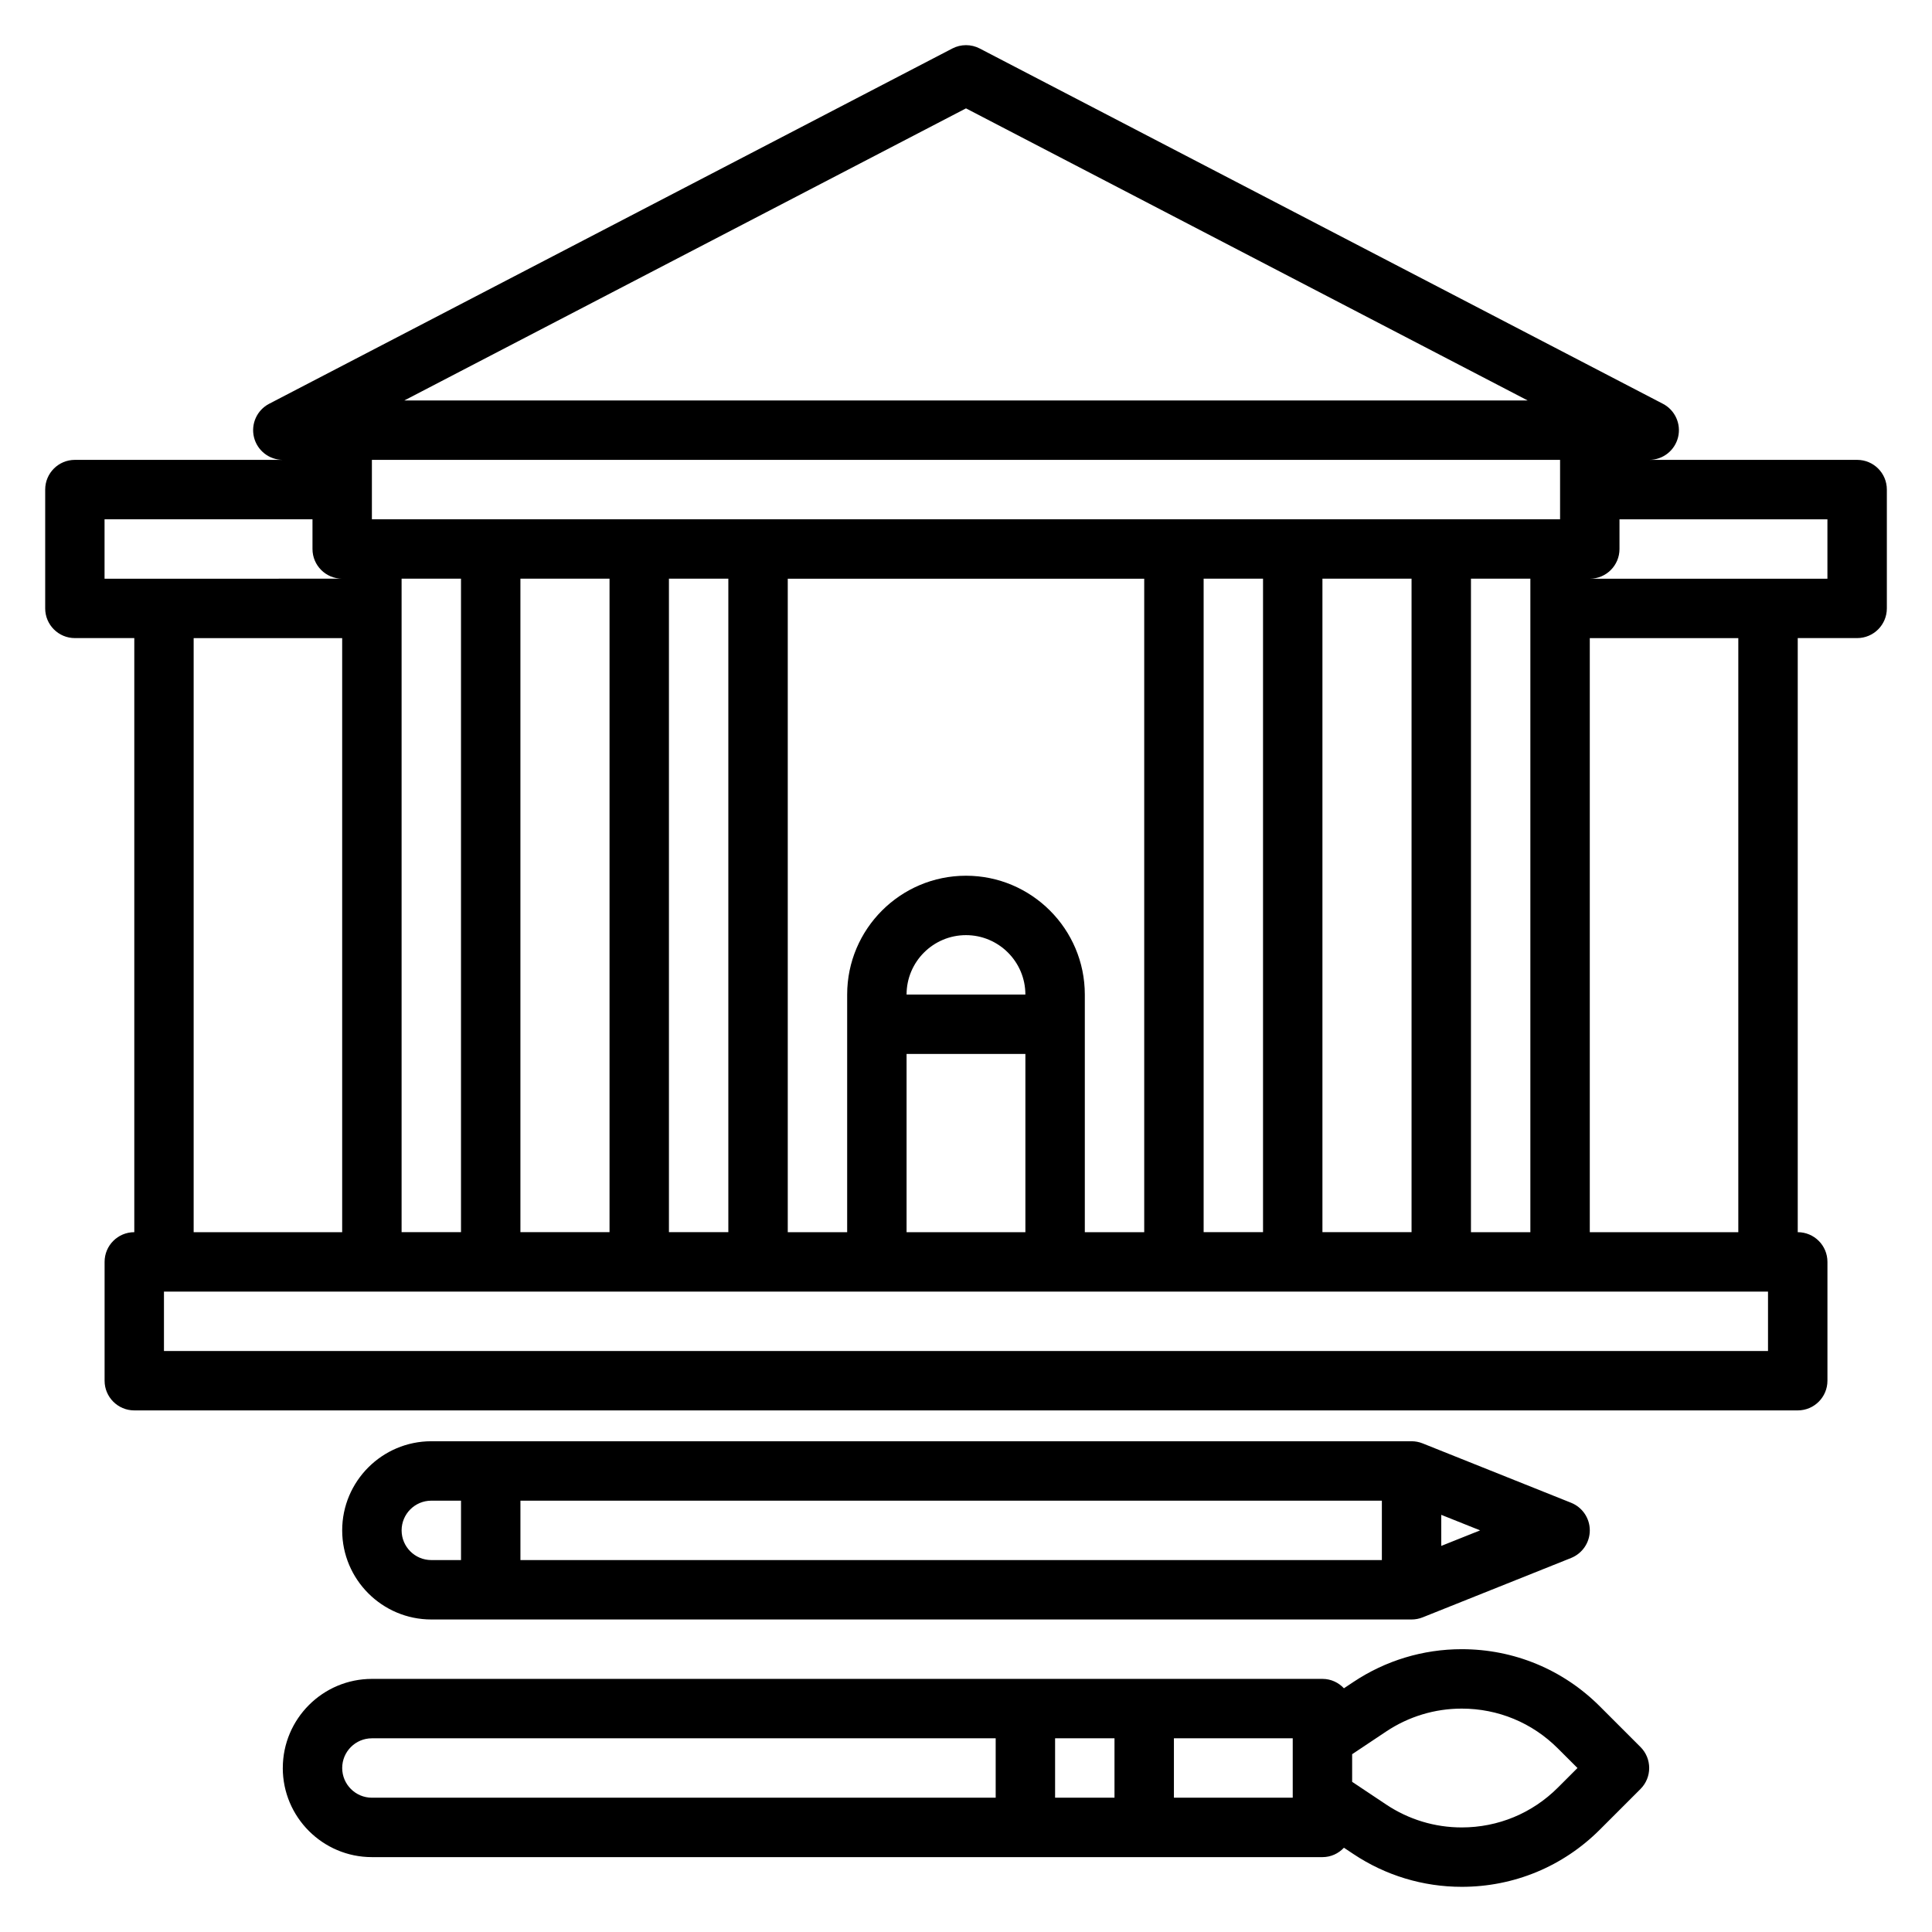
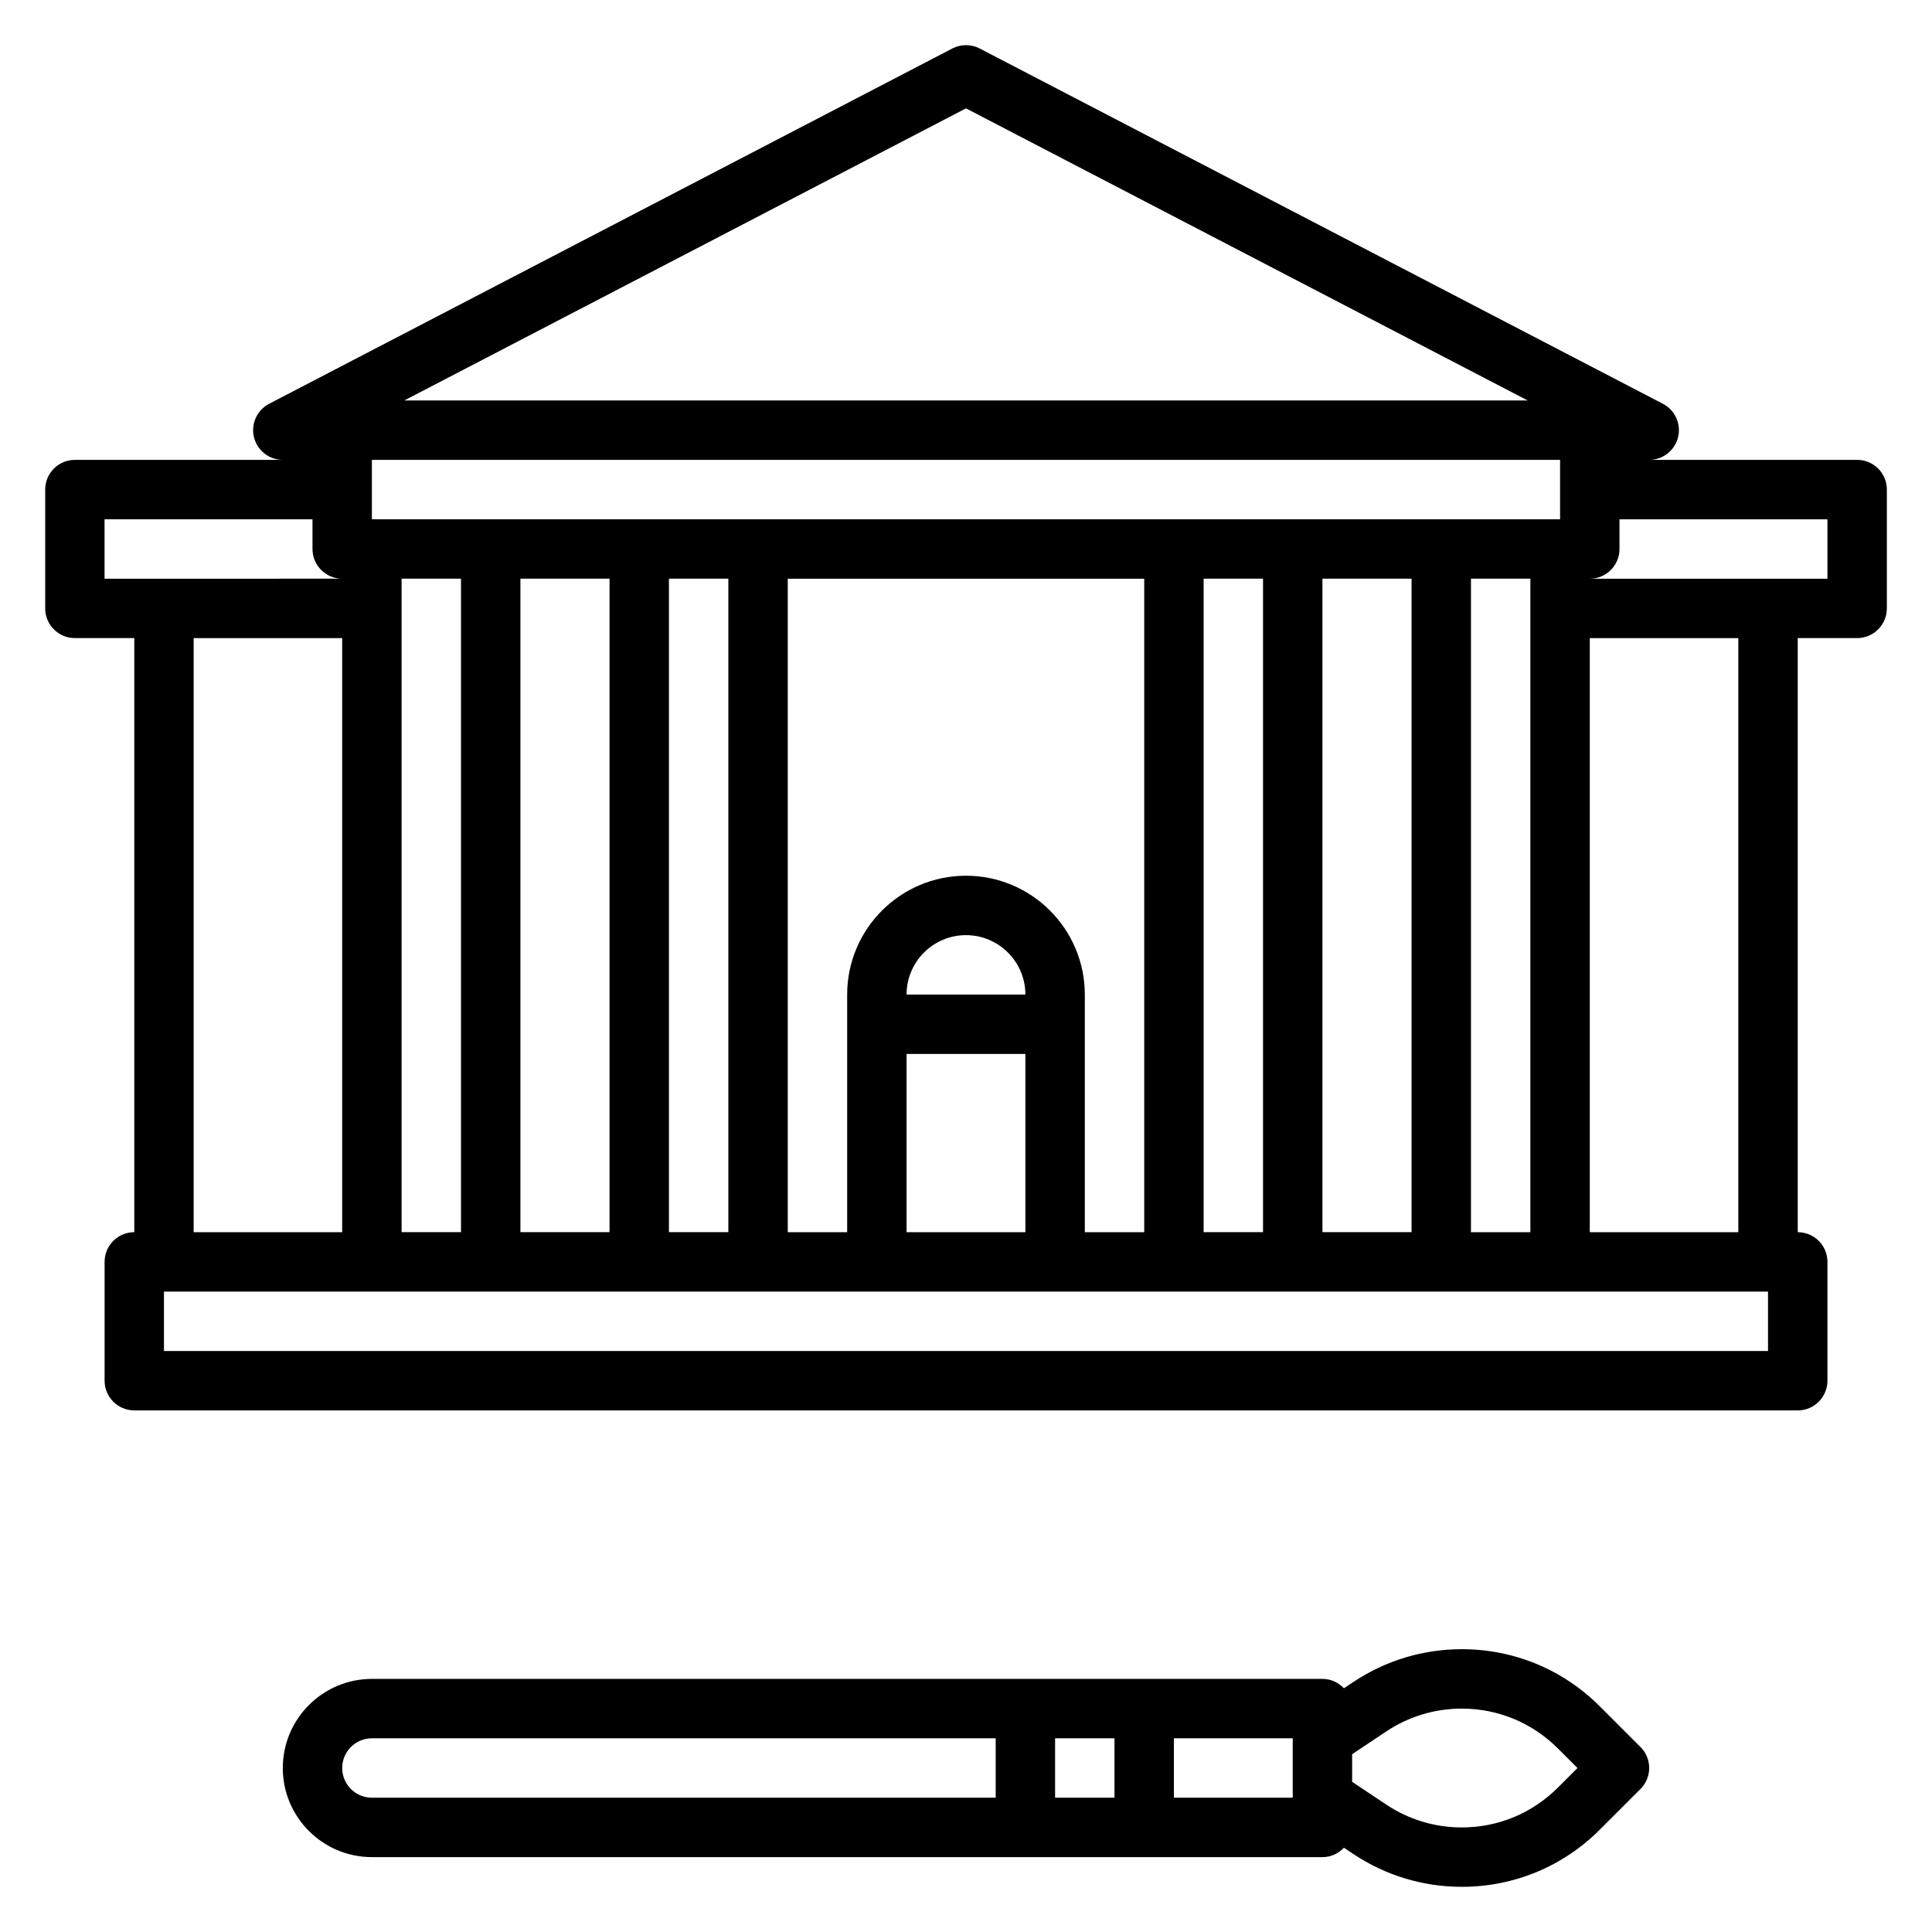
<svg xmlns="http://www.w3.org/2000/svg" fill="#000000" width="800px" height="800px" version="1.1" viewBox="144 144 512 512">
  <g>
    <path d="m636.16 265.87h-55.105c3.629 0 6.785-2.481 7.652-6.008 0.859-3.519-0.805-7.18-4.023-8.855l-181.05-94.156c-2.273-1.18-4.984-1.18-7.258 0l-181.05 94.156c-3.219 1.668-4.879 5.328-4.023 8.855 0.863 3.527 4.019 6.008 7.648 6.008h-55.105c-4.352 0-7.871 3.527-7.871 7.871v31.488c0 4.344 3.519 7.871 7.871 7.871h15.742v157.44c-4.352 0-7.871 3.527-7.871 7.871v31.488c0 4.344 3.519 7.871 7.871 7.871h440.83c4.352 0 7.871-3.527 7.871-7.871v-31.488c0-4.344-3.519-7.871-7.871-7.871v-157.44h15.742c4.352 0 7.871-3.527 7.871-7.871v-31.488c0.008-4.344-3.512-7.871-7.863-7.871zm-102.34 204.67v-173.18h15.742v173.18zm-149.57-47.23h31.488v47.23h-31.488zm0-15.746c0-8.684 7.062-15.742 15.742-15.742 8.684 0 15.742 7.062 15.742 15.742zm15.746-31.488c-17.367 0-31.488 14.121-31.488 31.488v62.977h-15.742v-173.18h94.465v173.18h-15.742v-62.977c-0.004-17.363-14.129-31.488-31.492-31.488zm-157.44-94.465v-15.742h314.88v15.742zm7.871 15.746h15.742v173.18h-15.742zm31.488 0h23.617v173.18h-23.617zm39.359 0h15.742v173.18h-15.742zm141.7 0h15.742v173.18h-15.742zm31.484 0h23.617v173.18h-23.617zm-94.461-124.64 148.86 77.414h-297.72zm-228.29 108.9h55.105v7.871c0 4.344 3.519 7.871 7.871 7.871l-62.977 0.004zm23.613 31.488h39.359v157.44h-39.359zm417.22 188.93h-425.09v-15.742h425.09zm-7.871-31.488h-39.359v-157.44h39.359zm23.617-173.18h-62.977c4.352 0 7.871-3.527 7.871-7.871v-7.871h55.105z" />
-     <path d="m518.08 573.18c1 0 1.992-0.188 2.922-0.559l39.359-15.742c2.992-1.207 4.953-4.098 4.953-7.316s-1.961-6.109-4.953-7.312l-39.359-15.742c-0.93-0.371-1.922-0.562-2.922-0.562h-259.78c-13.02 0-23.617 10.598-23.617 23.617 0 13.02 10.598 23.617 23.617 23.617zm-7.871-15.746h-228.29v-15.742h228.29zm15.742-3.754v-8.234l10.297 4.117zm-275.52-4.117c0-4.336 3.527-7.871 7.871-7.871h7.871v15.742h-7.871c-4.344 0-7.871-3.531-7.871-7.871z" />
    <path d="m218.94 612.54c0 13.02 10.598 23.617 23.617 23.617h251.91c2.258 0 4.258-0.969 5.691-2.488l2.496 1.66c8.531 5.691 18.465 8.699 28.723 8.699 13.832 0 26.836-5.383 36.613-15.168l10.754-10.754c3.078-3.078 3.078-8.055 0-11.133l-10.754-10.754c-9.77-9.781-22.781-15.168-36.613-15.168-10.266 0-20.191 3.008-28.727 8.699l-2.496 1.66c-1.43-1.52-3.43-2.488-5.691-2.488h-251.9c-13.02 0-23.617 10.598-23.617 23.617zm204.67 7.871v-15.742h15.742v15.742zm87.766-17.562c5.945-3.957 12.855-6.051 19.996-6.051 9.629 0 18.672 3.746 25.48 10.555l5.195 5.188-5.188 5.188c-6.809 6.809-15.859 10.559-25.488 10.559-7.141 0-14.051-2.094-19.996-6.055l-9.043-6.031v-7.32zm-24.789 17.562h-31.488v-15.742h31.488zm-244.03-15.742h165.31v15.742h-165.31c-4.344 0-7.871-3.535-7.871-7.871 0-4.336 3.523-7.871 7.871-7.871z" />
  </g>
</svg>